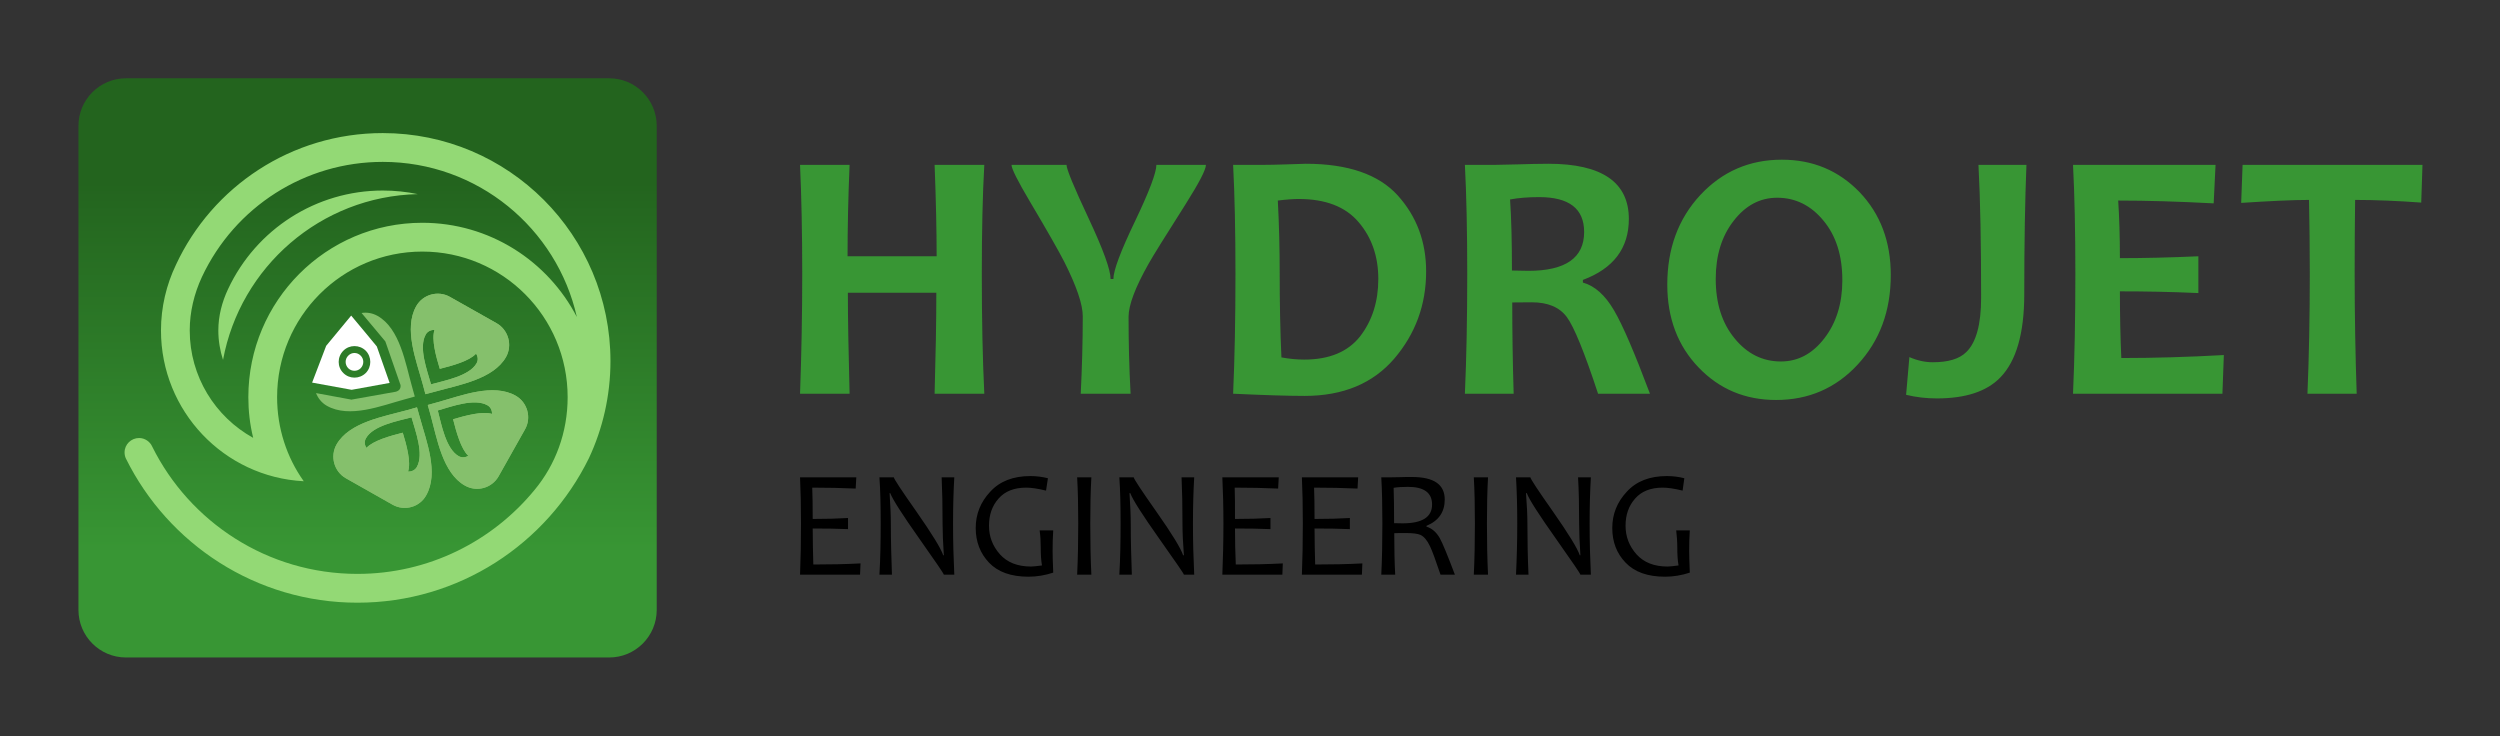
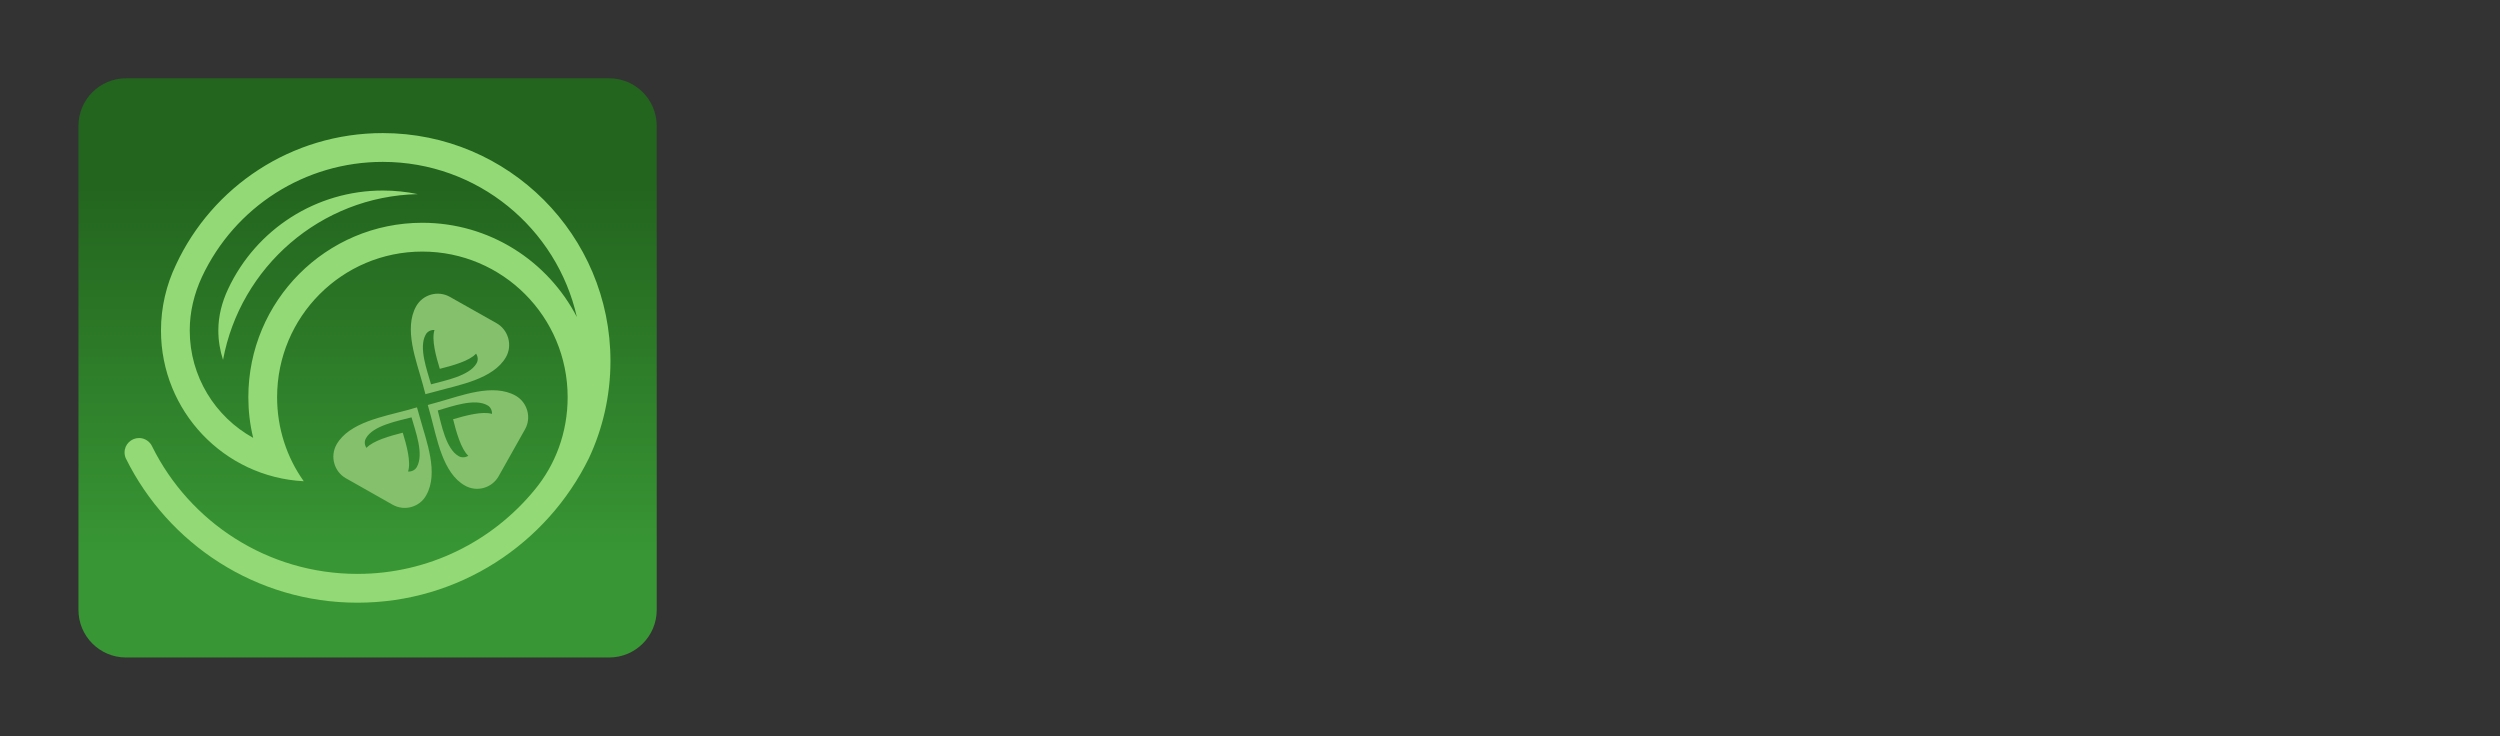
<svg xmlns="http://www.w3.org/2000/svg" width="309" height="91" viewBox="0 0 309 91" fill="none">
  <rect x="0" y="0" width="309" height="91" fill="#333333" stroke="none" />
  <g clip-path="url(#clip0_129_51)">
-     <path fill-rule="evenodd" clip-rule="evenodd" d="M299.418 20.376L299.264 25.039C296.366 24.826 293.643 24.71 291.093 24.71C291.054 27.458 291.035 30.515 291.035 33.862C291.035 39.086 291.131 44.02 291.286 48.663H285.201C285.394 44.059 285.491 39.125 285.491 33.862C285.491 30.573 285.452 27.516 285.394 24.71C283.366 24.71 280.565 24.846 277.01 25.078L277.184 20.376H299.418ZM274.866 43.884L274.692 48.663H256.225C256.418 44.291 256.515 39.357 256.515 33.862C256.515 28.599 256.418 24.091 256.225 20.376H273.842L273.61 25.136C269.264 24.904 265.323 24.788 261.808 24.788C261.943 26.8 262.02 29.18 262.02 31.908C265.034 31.908 268.279 31.83 271.717 31.676V36.222C268.337 36.068 265.092 36.01 262.02 36.01C262.02 38.931 262.078 41.698 262.194 44.252C266.154 44.252 270.385 44.136 274.866 43.884ZM250.468 20.376C250.294 24.691 250.198 30.031 250.198 36.377C250.198 41.195 249.213 44.62 247.242 46.651C245.562 48.392 242.935 49.244 239.4 49.244C238.125 49.244 236.869 49.108 235.594 48.799L236 44.136C236.966 44.562 237.931 44.774 238.897 44.774C240.79 44.774 242.162 44.368 243.012 43.536C244.248 42.356 244.866 40.111 244.866 36.803C244.866 30.186 244.77 24.71 244.538 20.376H250.468ZM227.713 34.636C227.713 31.598 226.94 29.141 225.375 27.264C223.83 25.387 221.917 24.439 219.657 24.439C217.552 24.439 215.755 25.387 214.287 27.284C212.8 29.18 212.065 31.579 212.065 34.481C212.065 37.499 212.838 39.937 214.403 41.833C215.948 43.73 217.861 44.678 220.121 44.678C222.226 44.678 224.023 43.73 225.491 41.814C226.959 39.918 227.713 37.519 227.713 34.636ZM233.701 33.997C233.701 38.447 232.329 42.124 229.606 45.065C226.901 47.986 223.54 49.437 219.522 49.437C215.716 49.437 212.51 48.102 209.941 45.413C207.371 42.743 206.077 39.318 206.077 35.178C206.077 30.728 207.429 27.051 210.153 24.11C212.877 21.189 216.238 19.738 220.237 19.738C224.062 19.738 227.249 21.073 229.837 23.743C232.407 26.432 233.701 29.838 233.701 33.997ZM195.8 28.677C195.8 25.794 193.946 24.362 190.237 24.362C188.885 24.362 187.687 24.459 186.644 24.652C186.798 26.897 186.876 29.838 186.876 33.436C187.668 33.456 188.344 33.475 188.904 33.475C193.502 33.475 195.8 31.869 195.8 28.677ZM203.933 48.663H197.52C195.839 43.536 194.545 40.382 193.656 39.183C192.748 37.964 191.319 37.364 189.31 37.364C188.479 37.364 187.668 37.383 186.914 37.383C186.914 41.118 186.972 44.871 187.088 48.663H181.061C181.254 44.291 181.351 39.357 181.351 33.862C181.351 28.599 181.254 24.091 181.061 20.376H184.828C185.253 20.376 186.161 20.357 187.532 20.318C188.923 20.279 190.198 20.241 191.377 20.241C198.002 20.241 201.325 22.524 201.325 27.071C201.325 30.669 199.432 33.185 195.646 34.597V34.926C197.114 35.332 198.389 36.474 199.49 38.351C200.591 40.227 202.059 43.672 203.933 48.663ZM170.359 34.481C170.359 31.695 169.548 29.354 167.925 27.458C166.303 25.542 163.83 24.594 160.508 24.594C159.889 24.594 159.02 24.652 157.938 24.788C158.093 27.69 158.17 30.708 158.17 33.862C158.17 37.325 158.228 40.769 158.383 44.175C159.329 44.349 160.256 44.445 161.203 44.445C164.313 44.445 166.612 43.478 168.119 41.563C169.606 39.628 170.359 37.267 170.359 34.481ZM176.27 33.552C176.27 37.654 174.957 41.253 172.33 44.329C169.703 47.386 166.013 48.934 161.261 48.934C159.117 48.934 156.18 48.837 152.414 48.663C152.607 44.291 152.703 39.357 152.703 33.862C152.703 28.599 152.607 24.091 152.414 20.376H156.219C156.837 20.376 157.764 20.357 158.981 20.318C160.218 20.279 161.029 20.241 161.396 20.241C166.612 20.241 170.398 21.556 172.755 24.149C175.111 26.761 176.27 29.896 176.27 33.552ZM149.052 20.376C149.052 20.976 148.222 22.563 146.58 25.175C144.049 29.16 142.504 31.637 141.963 32.604C140.302 35.545 139.49 37.732 139.49 39.144C139.49 42.337 139.568 45.51 139.741 48.663H133.579C133.734 45.49 133.83 42.298 133.83 39.086C133.83 37.615 133.058 35.371 131.551 32.372C130.836 30.979 129.426 28.503 127.301 24.923C125.775 22.35 125.022 20.841 125.022 20.376H131.821C131.821 20.899 132.729 23.104 134.545 26.974C136.361 30.844 137.269 33.359 137.269 34.481H137.616C137.616 33.436 138.505 31.056 140.282 27.361C142.059 23.646 142.929 21.324 142.929 20.376H149.052ZM121.66 48.663H115.517C115.653 43.865 115.73 39.724 115.73 36.184H104.796C104.796 39.357 104.874 43.517 105.009 48.663H98.885C99.059 43.884 99.156 38.951 99.156 33.862C99.156 28.735 99.059 24.227 98.885 20.376H105.009C104.835 24.439 104.758 28.212 104.758 31.676H115.769C115.769 28.619 115.691 24.846 115.517 20.376H121.66C121.448 24.052 121.351 28.561 121.351 33.862C121.351 39.415 121.448 44.349 121.66 48.663Z" fill="#389634" />
-     <path fill-rule="evenodd" clip-rule="evenodd" d="M106.361 69.637L106.303 71.03H98.885C98.963 69.115 99.001 67.025 99.001 64.703C99.001 62.555 98.963 60.64 98.885 58.995H105.839L105.762 60.388C104.082 60.311 102.285 60.272 100.392 60.272C100.431 61.22 100.45 62.517 100.45 64.142C102.092 64.142 103.541 64.103 104.816 64.026V65.4C103.463 65.342 101.995 65.322 100.45 65.322C100.45 66.909 100.489 68.379 100.527 69.772C102.575 69.772 104.526 69.734 106.361 69.637ZM117.951 71.03H116.657C116.657 70.914 115.653 69.443 113.644 66.599C111.538 63.62 110.34 61.743 110.031 60.95H109.954C110.051 62.439 110.109 63.716 110.109 64.761C110.109 66.831 110.167 68.921 110.244 71.03H108.698C108.814 69.018 108.853 66.928 108.853 64.703C108.853 62.536 108.814 60.64 108.698 58.995H110.476C110.476 59.169 111.403 60.582 113.257 63.213C115.189 65.98 116.309 67.799 116.58 68.631H116.657C116.561 67.122 116.503 65.845 116.503 64.8C116.503 62.536 116.464 60.601 116.387 58.995H117.951C117.855 60.64 117.797 62.536 117.797 64.703C117.797 66.928 117.855 69.018 117.951 71.03ZM130.179 70.778C129.175 71.107 128.151 71.281 127.127 71.281C124.964 71.281 123.341 70.701 122.24 69.54C121.158 68.399 120.598 66.967 120.598 65.264C120.598 63.542 121.197 62.052 122.394 60.775C123.573 59.479 125.234 58.841 127.359 58.841C128.112 58.841 128.827 58.937 129.523 59.111L129.291 60.64C128.267 60.388 127.456 60.272 126.837 60.272C125.35 60.272 124.21 60.717 123.418 61.627C122.626 62.517 122.24 63.639 122.24 64.974C122.24 66.328 122.684 67.489 123.592 68.515C124.5 69.521 125.775 70.024 127.436 70.024C127.726 70.024 128.19 69.966 128.788 69.888C128.673 69.25 128.634 68.495 128.634 67.644C128.634 66.928 128.595 66.232 128.499 65.554H130.179C130.121 66.367 130.102 67.218 130.102 68.128C130.102 68.515 130.121 69.405 130.179 70.778ZM134.893 71.03H133.135C133.231 69.037 133.27 66.928 133.27 64.703C133.27 62.536 133.231 60.64 133.135 58.995H134.893C134.796 60.679 134.758 62.594 134.758 64.703C134.758 66.948 134.796 69.037 134.893 71.03ZM147.604 71.03H146.329C146.329 70.914 145.305 69.443 143.296 66.599C141.19 63.62 139.993 61.743 139.703 60.95H139.606C139.703 62.439 139.761 63.716 139.761 64.761C139.761 66.831 139.819 68.921 139.896 71.03H138.351C138.466 69.018 138.505 66.928 138.505 64.703C138.505 62.536 138.466 60.64 138.351 58.995H140.128C140.128 59.169 141.055 60.582 142.909 63.213C144.86 65.98 145.962 67.799 146.232 68.631H146.329C146.213 67.122 146.155 65.845 146.155 64.8C146.155 62.536 146.116 60.601 146.039 58.995H147.604C147.507 60.64 147.449 62.536 147.449 64.703C147.449 66.928 147.507 69.018 147.604 71.03ZM158.556 69.637L158.499 71.03H151.081C151.158 69.115 151.216 67.025 151.216 64.703C151.216 62.555 151.158 60.64 151.081 58.995H158.054L157.977 60.388C156.277 60.311 154.5 60.272 152.607 60.272C152.645 61.22 152.645 62.517 152.645 64.142C154.287 64.142 155.736 64.103 157.03 64.026V65.4C155.659 65.342 154.21 65.322 152.645 65.322C152.645 66.909 152.684 68.379 152.742 69.772C154.77 69.772 156.721 69.734 158.556 69.637ZM168.389 69.637L168.331 71.03H160.913C160.99 69.115 161.029 67.025 161.029 64.703C161.029 62.555 160.99 60.64 160.913 58.995H167.867L167.79 60.388C166.11 60.311 164.313 60.272 162.42 60.272C162.459 61.22 162.478 62.517 162.478 64.142C164.12 64.142 165.569 64.103 166.844 64.026V65.4C165.491 65.342 164.023 65.322 162.478 65.322C162.478 66.909 162.517 68.379 162.555 69.772C164.603 69.772 166.554 69.734 168.389 69.637ZM179.825 71.03H178.048C177.449 69.25 177.024 68.089 176.753 67.528C176.406 66.793 176.019 66.328 175.575 66.115C175.227 65.961 174.609 65.883 173.721 65.883C173.199 65.883 172.735 65.883 172.33 65.903C172.33 67.876 172.368 69.598 172.446 71.03H170.726C170.823 69.115 170.862 67.025 170.862 64.703C170.862 62.555 170.823 60.64 170.726 58.995H172.04C172.31 58.995 172.658 58.995 173.083 58.976C173.508 58.957 173.991 58.957 174.532 58.957C177.236 58.957 178.569 59.885 178.569 61.743C178.569 63.291 177.816 64.374 176.309 64.993V65.09C176.985 65.303 177.526 65.767 177.951 66.502C178.299 67.122 178.917 68.631 179.825 71.03ZM177.005 62.362C177.005 60.911 176.019 60.176 174.03 60.176C173.315 60.176 172.735 60.214 172.252 60.292C172.291 61.356 172.31 62.826 172.31 64.664C172.677 64.664 173.044 64.684 173.373 64.684C175.788 64.684 177.005 63.91 177.005 62.362ZM183.92 71.03H182.162C182.259 69.037 182.297 66.928 182.297 64.703C182.297 62.536 182.259 60.64 182.162 58.995H183.92C183.824 60.679 183.785 62.594 183.785 64.703C183.785 66.948 183.824 69.037 183.92 71.03ZM196.631 71.03H195.337C195.337 70.914 194.332 69.443 192.323 66.599C190.218 63.62 189.001 61.743 188.711 60.95H188.614C188.73 62.439 188.788 63.716 188.788 64.761C188.788 66.831 188.827 68.921 188.923 71.03H187.378C187.475 69.018 187.532 66.928 187.532 64.703C187.532 62.536 187.475 60.64 187.378 58.995H189.155C189.155 59.169 190.082 60.582 191.937 63.213C193.869 65.98 194.989 67.799 195.259 68.631H195.337C195.24 67.122 195.182 65.845 195.182 64.8C195.182 62.536 195.144 60.601 195.047 58.995H196.631C196.534 60.64 196.476 62.536 196.476 64.703C196.476 66.928 196.534 69.018 196.631 71.03ZM208.859 70.778C207.854 71.107 206.83 71.281 205.807 71.281C203.643 71.281 202.02 70.701 200.919 69.54C199.818 68.399 199.277 66.967 199.277 65.264C199.277 63.542 199.876 62.052 201.074 60.775C202.252 59.479 203.914 58.841 206.019 58.841C206.792 58.841 207.507 58.937 208.183 59.111L207.97 60.64C206.946 60.388 206.135 60.272 205.517 60.272C204.029 60.272 202.89 60.717 202.098 61.627C201.306 62.517 200.919 63.639 200.919 64.974C200.919 66.328 201.364 67.489 202.272 68.515C203.18 69.521 204.454 70.024 206.116 70.024C206.406 70.024 206.869 69.966 207.468 69.888C207.352 69.25 207.313 68.495 207.313 67.644C207.313 66.928 207.255 66.232 207.178 65.554H208.859C208.801 66.367 208.782 67.218 208.782 68.128C208.782 68.515 208.801 69.405 208.859 70.778Z" fill="black" />
    <path d="M75.299 9.677H15.57C12.326 9.677 9.697 12.31 9.697 15.559V75.383C9.697 78.632 12.326 81.265 15.57 81.265H75.299C78.542 81.265 81.171 78.632 81.171 75.383V15.559C81.171 12.31 78.542 9.677 75.299 9.677Z" fill="url(#paint0_linear_129_51)" />
    <path fill-rule="evenodd" clip-rule="evenodd" d="M21.751 32.721C26.233 23.085 36.008 16.449 47.308 16.449C62.859 16.449 75.454 29.064 75.454 44.639C75.454 48.915 74.488 53.017 72.788 56.635C67.591 67.218 56.735 74.493 44.179 74.493C31.642 74.493 20.785 67.218 15.57 56.693C15.454 56.461 15.396 56.19 15.396 55.919C15.396 54.932 16.207 54.139 17.192 54.139C17.907 54.139 18.545 54.584 18.815 55.203C23.451 64.529 33.071 70.933 44.179 70.933C52.987 70.933 60.869 66.889 66.065 60.563C68.654 57.448 70.161 53.462 70.161 49.089C70.161 39.144 62.125 31.095 52.196 31.095C42.286 31.095 34.25 39.144 34.25 49.089C34.25 52.939 35.447 56.519 37.514 59.44L37.553 59.479H37.514C27.682 58.957 19.897 50.811 19.897 40.847C19.897 37.945 20.573 35.178 21.751 32.721ZM31.294 54.12C30.889 52.475 30.695 50.792 30.695 49.089C30.695 37.19 40.315 27.535 52.196 27.535C60.521 27.535 67.727 32.276 71.3 39.183C68.828 28.212 59.034 20.009 47.308 20.009C37.708 20.009 29.034 25.542 24.958 34.23C23.992 36.319 23.451 38.544 23.451 40.847C23.451 46.535 26.6 51.527 31.294 54.12ZM27.566 44.484C29.691 33.011 39.62 24.265 51.635 23.994C50.245 23.704 48.796 23.549 47.308 23.549C39.098 23.549 31.661 28.309 28.184 35.739C27.431 37.345 26.986 39.067 26.986 40.847C26.986 42.124 27.199 43.343 27.566 44.484Z" fill="#93D975" />
-     <path fill-rule="evenodd" clip-rule="evenodd" d="M40.315 42.743C39.736 44.252 39.156 45.78 38.577 47.29L43.464 48.18C45.029 47.889 46.593 47.618 48.158 47.328L46.574 42.82C45.531 41.543 44.468 40.285 43.406 39.008L40.315 42.743ZM43.039 43.962C43.464 43.517 44.159 43.517 44.584 43.962C45.009 44.387 45.009 45.065 44.584 45.51C44.159 45.935 43.464 45.935 43.039 45.51C42.614 45.065 42.614 44.387 43.039 43.962ZM42.44 43.343C43.194 42.588 44.43 42.588 45.203 43.343C45.956 44.117 45.956 45.355 45.203 46.109C44.43 46.864 43.194 46.864 42.44 46.109C41.667 45.355 41.667 44.117 42.44 43.343Z" fill="white" />
-     <path fill-rule="evenodd" clip-rule="evenodd" d="M44.719 38.68L44.7 38.699C45.666 39.841 46.632 41.002 47.598 42.162L47.636 42.22L49.472 47.502L49.491 47.522C49.587 47.928 49.394 48.276 48.989 48.392L48.969 48.412H48.95C47.134 48.741 45.338 49.05 43.522 49.379L43.464 49.399L39.06 48.586C39.311 49.224 39.755 49.786 40.392 50.153C43.194 51.74 47.115 50.153 49.955 49.379L51.268 49.012L50.901 47.696C50.109 44.891 49.433 40.614 46.671 39.047C46.052 38.699 45.376 38.583 44.719 38.68Z" fill="#85C06C" />
-     <path fill-rule="evenodd" clip-rule="evenodd" d="M52.872 50.056L53.239 51.372C54.011 54.178 54.707 58.473 57.469 60.021C58.937 60.853 60.792 60.33 61.622 58.879L64.887 53.075C65.718 51.624 65.196 49.747 63.747 48.915C60.946 47.328 57.006 48.915 54.185 49.689L52.872 50.056ZM57.875 56.325H57.894C57.547 56.557 57.083 56.596 56.697 56.383C55.112 55.493 54.552 52.436 54.108 50.734C55.808 50.25 58.648 49.186 60.251 50.095C60.637 50.308 60.83 50.734 60.811 51.159C59.633 50.792 57.527 51.372 56.001 51.817C56.387 53.365 56.986 55.513 57.875 56.325ZM52.582 48.721L53.895 48.373C56.697 47.58 60.985 46.883 62.55 44.117C63.361 42.666 62.839 40.789 61.391 39.957L55.595 36.687C54.147 35.874 52.273 36.377 51.442 37.848C49.877 40.634 51.462 44.581 52.234 47.425L52.582 48.721ZM58.841 43.71C59.073 44.059 59.13 44.523 58.899 44.91C58.01 46.477 54.958 47.038 53.277 47.503C52.794 45.781 51.713 42.956 52.621 41.35C52.833 40.963 53.277 40.75 53.702 40.789C53.316 41.969 53.895 44.078 54.359 45.587C55.904 45.2 58.029 44.62 58.841 43.71ZM51.539 50.347L50.245 50.714C47.444 51.488 43.155 52.185 41.59 54.952C40.779 56.403 41.281 58.279 42.749 59.111L48.525 62.381C49.993 63.213 51.867 62.691 52.678 61.221C54.263 58.434 52.678 54.487 51.906 51.643L51.539 50.347ZM45.299 55.358C45.048 55.01 45.01 54.545 45.241 54.158C46.111 52.591 49.182 52.03 50.863 51.585C51.346 53.288 52.427 56.132 51.52 57.718C51.307 58.105 50.863 58.318 50.438 58.279C50.824 57.099 50.245 54.99 49.781 53.481C48.236 53.868 46.111 54.468 45.299 55.358Z" fill="#85C06C" />
    <path fill-rule="evenodd" clip-rule="evenodd" d="M52.872 50.056L53.239 51.372C54.011 54.178 54.707 58.473 57.469 60.021C58.937 60.853 60.792 60.33 61.622 58.879L64.887 53.075C65.718 51.624 65.196 49.747 63.747 48.915C60.946 47.328 57.006 48.915 54.185 49.689L52.872 50.056ZM57.875 56.325H57.894C57.547 56.557 57.083 56.596 56.697 56.383C55.112 55.493 54.552 52.436 54.108 50.734C55.808 50.25 58.648 49.186 60.251 50.095C60.637 50.308 60.83 50.734 60.811 51.159C59.633 50.792 57.527 51.372 56.001 51.817C56.387 53.365 56.986 55.513 57.875 56.325ZM52.582 48.721L53.895 48.373C56.697 47.58 60.985 46.883 62.55 44.117C63.361 42.666 62.839 40.789 61.391 39.957L55.595 36.687C54.147 35.874 52.273 36.377 51.442 37.848C49.877 40.634 51.462 44.581 52.234 47.425L52.582 48.721ZM58.841 43.71C59.073 44.059 59.13 44.523 58.899 44.91C58.01 46.477 54.958 47.038 53.277 47.503C52.794 45.781 51.713 42.956 52.621 41.35C52.833 40.963 53.277 40.75 53.702 40.789C53.316 41.969 53.895 44.078 54.359 45.587C55.904 45.2 58.029 44.62 58.841 43.71ZM51.539 50.347L50.245 50.714C47.444 51.488 43.155 52.185 41.59 54.952C40.779 56.403 41.281 58.279 42.749 59.111L48.525 62.381C49.993 63.213 51.867 62.691 52.678 61.221C54.263 58.434 52.678 54.487 51.906 51.643L51.539 50.347ZM45.299 55.358C45.048 55.01 45.01 54.545 45.241 54.158C46.111 52.591 49.182 52.03 50.863 51.585C51.346 53.288 52.427 56.132 51.52 57.718C51.307 58.105 50.863 58.318 50.438 58.279C50.824 57.099 50.245 54.99 49.781 53.481C48.236 53.868 46.111 54.468 45.299 55.358Z" fill="#85C06C" />
  </g>
  <defs>
    <linearGradient id="paint0_linear_129_51" x1="45.427" y1="22.563" x2="45.427" y2="68.379" gradientUnits="userSpaceOnUse">
      <stop stop-color="#23641E" />
      <stop offset="1" stop-color="#389634" />
    </linearGradient>
    <clipPath id="clip0_129_51">
      <rect width="309" height="91" fill="white" />
    </clipPath>
  </defs>
</svg>